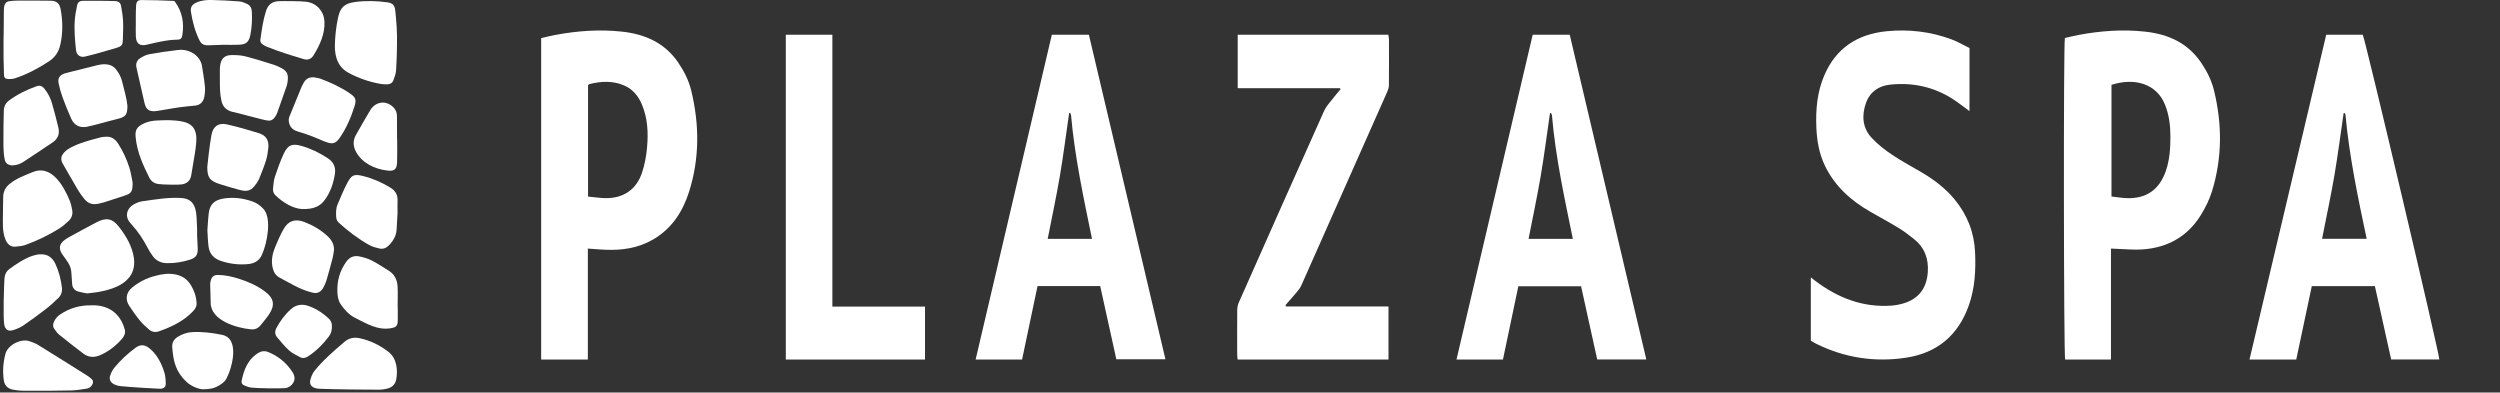
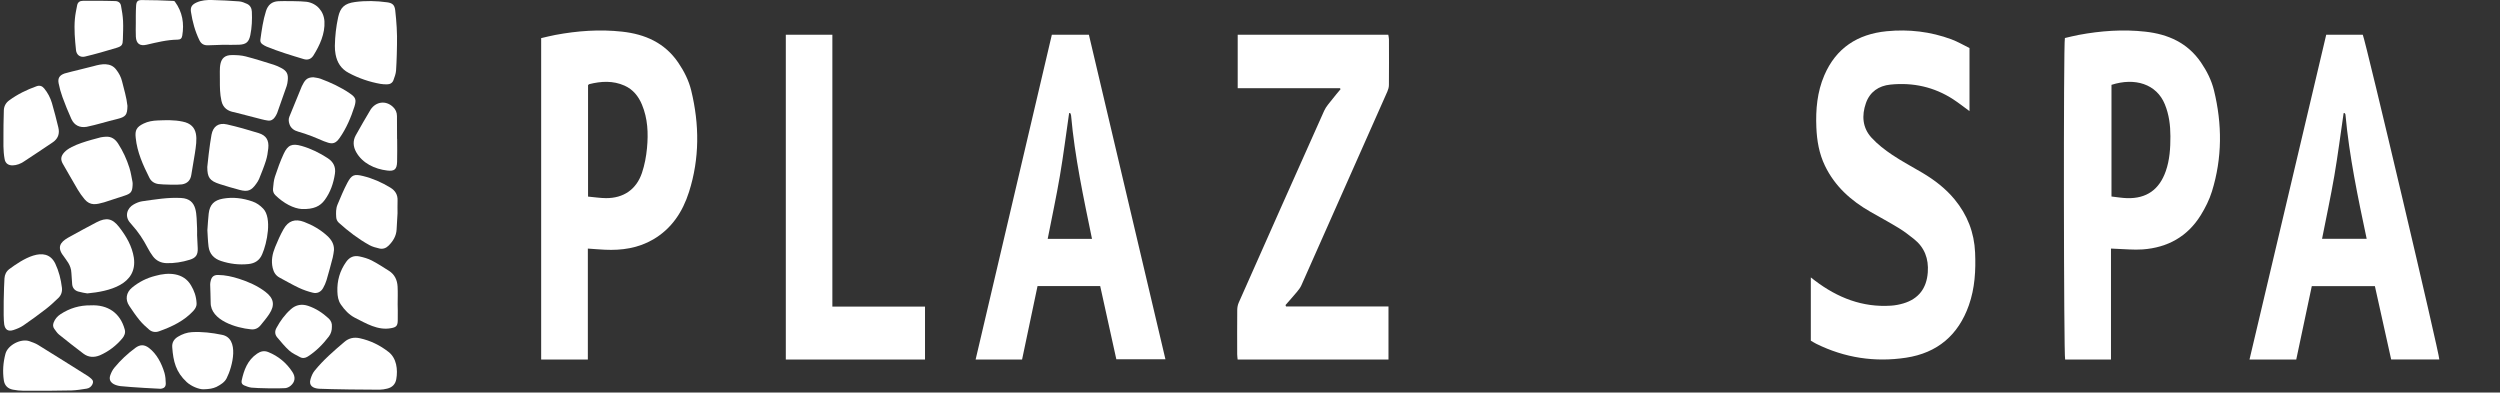
<svg xmlns="http://www.w3.org/2000/svg" width="656" height="103" viewBox="0 0 656 103" fill="none">
  <rect x="0" y="0" width="656" height="103" fill="#333333" stroke="none" />
  <path d="M276.005 9.107C279.277 9.107 282.458 9.107 285.724 9.107C292.421 37.504 299.097 65.811 305.812 94.28C301.47 94.28 297.287 94.28 292.928 94.28C291.526 87.919 290.115 81.52 288.693 75.072C283.188 75.072 277.822 75.072 272.247 75.072C270.901 81.47 269.552 87.882 268.194 94.334C264.141 94.334 260.208 94.334 256.004 94.334C262.686 65.863 269.336 37.529 276.005 9.107ZM280.843 29.681C280.741 29.678 280.64 29.676 280.537 29.671C279.742 35.153 279.053 40.652 278.124 46.112C277.187 51.614 276.009 57.073 274.914 62.678C278.849 62.678 282.577 62.678 286.54 62.678C284.32 51.859 282.018 41.185 281.05 30.292C281.035 30.084 280.917 29.885 280.843 29.681Z" fill="white" />
  <path d="M154.251 65.227C154.251 74.954 154.251 84.592 154.251 94.334C150.092 94.334 146.106 94.334 142 94.334C142 66.265 142 38.21 142 10.004C143.227 9.724 144.46 9.4 145.711 9.168C151.516 8.085 157.354 7.658 163.248 8.305C169.282 8.969 174.439 11.233 177.98 16.443C179.506 18.687 180.734 21.108 181.375 23.746C183.543 32.663 183.595 41.579 180.794 50.373C179.136 55.578 176.257 59.984 171.424 62.812C167.493 65.114 163.178 65.74 158.704 65.527C157.276 65.46 155.852 65.338 154.251 65.227ZM154.303 51.585C155.945 51.733 157.479 51.98 159.013 51.99C163.592 52.018 166.975 49.73 168.449 45.371C169.155 43.285 169.564 41.051 169.773 38.854C170.141 34.976 169.981 31.105 168.44 27.43C167.516 25.226 166.083 23.453 163.874 22.468C160.853 21.122 157.739 21.294 154.614 22.082C154.516 22.108 154.437 22.223 154.303 22.336C154.303 31.959 154.303 41.609 154.303 51.585Z" fill="white" />
  <path d="M475.159 89.392C475.159 83.832 475.159 78.433 475.159 72.789C475.642 73.165 475.958 73.421 476.285 73.667C482.17 78.109 488.682 80.704 496.21 80.206C497.3 80.134 498.404 79.924 499.45 79.612C503.466 78.415 505.552 75.628 505.853 71.456C506.11 67.885 505.015 64.925 502.172 62.679C500.912 61.684 499.636 60.693 498.268 59.859C495.823 58.37 493.299 57.004 490.811 55.583C485.691 52.655 481.46 48.877 478.867 43.492C477.326 40.295 476.752 36.9 476.612 33.411C476.42 28.736 476.825 24.132 478.695 19.773C481.765 12.616 487.409 8.942 495.084 8.193C500.882 7.629 506.565 8.291 512.034 10.312C513.708 10.931 515.265 11.86 516.795 12.607C516.795 18.266 516.795 23.659 516.795 29.157C515.316 28.079 513.981 27.014 512.552 26.083C507.523 22.802 501.946 21.591 496.007 22.202C492.985 22.513 490.651 24.105 489.62 27.05C488.478 30.308 488.692 33.535 491.11 36.158C492.682 37.863 494.578 39.332 496.518 40.633C499.052 42.336 501.775 43.764 504.41 45.327C507.604 47.223 510.526 49.457 512.893 52.329C516.235 56.383 518.042 61.025 518.267 66.271C518.467 70.975 518.213 75.621 516.626 80.113C513.87 87.922 508.376 92.62 500.119 93.865C491.928 95.1 484.043 93.895 476.593 90.215C476.099 89.973 475.642 89.672 475.159 89.392Z" fill="white" />
-   <path d="M431.992 94.325C427.635 94.325 423.474 94.325 419.109 94.325C417.71 87.977 416.299 81.579 414.873 75.108C409.37 75.108 403.972 75.108 398.414 75.108C397.072 81.504 395.731 87.885 394.377 94.334C390.315 94.334 386.353 94.334 382.184 94.334C388.864 65.863 395.516 37.517 402.181 9.107C405.459 9.107 408.609 9.107 411.896 9.107C418.591 37.496 425.275 65.838 431.992 94.325ZM406.991 29.668C406.899 29.679 406.807 29.689 406.714 29.7C405.916 35.181 405.22 40.68 404.29 46.14C403.353 51.643 402.183 57.107 401.095 62.685C405.04 62.685 408.768 62.685 412.715 62.685C410.495 51.852 408.166 41.179 407.234 30.276C407.215 30.068 407.075 29.87 406.991 29.668Z" fill="white" />
  <path d="M337.455 80.423C346.372 80.423 355.291 80.423 364.338 80.423C364.338 85.15 364.338 89.698 364.338 94.334C351.136 94.334 338.013 94.334 324.756 94.334C324.713 93.855 324.641 93.405 324.639 92.954C324.63 89.072 324.615 85.188 324.653 81.306C324.658 80.661 324.795 79.971 325.056 79.384C332.501 62.597 339.954 45.815 347.464 29.058C347.978 27.909 348.912 26.945 349.691 25.926C350.348 25.066 351.062 24.251 351.752 23.417C351.713 23.328 351.672 23.238 351.632 23.147C342.725 23.147 333.819 23.147 324.773 23.147C324.773 18.389 324.773 13.799 324.773 9.107C337.917 9.107 351.033 9.107 364.283 9.107C364.343 9.5 364.46 9.904 364.462 10.31C364.476 14.31 364.486 18.311 364.452 22.311C364.448 22.876 364.283 23.476 364.052 23.997C356.54 40.968 349.015 57.933 341.471 74.89C341.191 75.519 340.738 76.086 340.294 76.621C339.326 77.782 338.313 78.906 337.318 80.045C337.364 80.168 337.411 80.295 337.455 80.423Z" fill="white" />
  <path d="M602.538 94.334C598.46 94.334 594.5 94.334 590.27 94.334C596.997 65.855 603.692 37.513 610.402 9.107C613.697 9.107 616.867 9.107 619.99 9.107C620.735 10.662 640.213 93.269 640.077 94.328C635.934 94.328 631.778 94.328 627.445 94.328C626.025 87.932 624.605 81.532 623.171 75.079C617.642 75.079 612.237 75.079 606.616 75.079C605.263 81.473 603.905 87.884 602.538 94.334ZM615.222 29.66C615.136 29.671 615.051 29.682 614.965 29.694C614.161 35.178 613.464 40.681 612.528 46.141C611.584 51.641 610.402 57.1 609.307 62.668C613.294 62.668 617.046 62.668 621.018 62.668C618.706 51.763 616.447 40.995 615.442 30.021C615.43 29.896 615.299 29.781 615.222 29.66Z" fill="white" />
  <path d="M218.413 80.455C222.7 80.455 226.69 80.455 230.681 80.455C234.663 80.455 238.646 80.455 242.722 80.455C242.722 85.185 242.722 89.709 242.722 94.334C230.533 94.334 218.416 94.334 206.197 94.334C206.197 65.93 206.197 37.583 206.197 9.107C210.203 9.107 214.202 9.107 218.413 9.107C218.413 32.832 218.413 56.537 218.413 80.455Z" fill="white" />
  <path d="M553.92 65.222C553.92 75.001 553.92 84.613 553.92 94.334C549.817 94.334 545.851 94.334 541.893 94.334C541.522 93.427 541.43 11.527 541.828 9.976C542.992 9.711 544.223 9.39 545.471 9.157C551.259 8.082 557.079 7.656 562.95 8.311C568.924 8.976 574.023 11.237 577.543 16.396C579.071 18.638 580.297 21.057 580.944 23.692C583.125 32.571 583.133 41.452 580.417 50.218C579.742 52.395 578.688 54.508 577.488 56.45C573.994 62.108 568.744 64.975 562.238 65.445C559.894 65.614 557.52 65.352 555.158 65.282C554.821 65.273 554.482 65.251 553.92 65.222ZM554.054 22.261C554.054 31.962 554.054 41.675 554.054 51.565C555.473 51.72 556.81 51.959 558.15 51.995C563.25 52.138 566.603 49.757 568.301 44.904C569.337 41.941 569.521 38.868 569.516 35.767C569.513 32.889 569.16 30.084 568.063 27.39C565.874 22.012 560.182 20.296 554.054 22.261Z" fill="white" />
  <path d="M103.925 18.52C103.861 19.376 103.536 20.227 103.237 21.045C102.959 21.801 102.307 22.139 101.514 22.134C100.95 22.131 100.378 22.109 99.824 22.011C96.905 21.494 94.142 20.542 91.516 19.147C89.502 18.077 88.446 16.399 88.052 14.243C87.919 13.515 87.854 12.761 87.868 12.021C87.913 9.486 88.194 6.977 88.738 4.493C89.289 1.976 90.4 0.9 93.142 0.53C95.955 0.15 98.792 0.22 101.607 0.608C102.984 0.797 103.54 1.304 103.706 2.694C104.043 5.698 104.251 8.724 104.171 11.751C104.186 11.75 104.094 16.269 103.925 18.52Z" fill="white" />
-   <path d="M0.837 51.731C0.848 50.306 1.436 49.129 2.534 48.257C4.292 46.8 6.458 46.039 8.538 45.172C13.506 43.062 16.698 48.808 18.288 52.623C18.611 53.407 18.783 54.262 18.944 55.1C19.154 56.196 18.827 57.188 18.025 57.948C17.274 58.66 16.487 59.364 15.617 59.916C12.822 61.692 9.84 63.117 6.729 64.249C5.875 64.56 4.923 64.636 4.006 64.728C1.417 64.938 0.844 61.387 0.77 59.447C0.708 58.142 0.828 52.995 0.837 51.731Z" fill="white" />
  <path d="M22.906 76.989C22.223 76.893 21.396 76.736 20.521 76.497C19.596 76.226 19.029 75.565 18.937 74.583C18.846 73.617 18.783 72.648 18.738 71.678C18.656 69.457 17.436 68.359 16.288 66.655C14.798 64.315 16.485 63.081 18.469 62.034C20.754 60.788 23.025 59.517 25.337 58.326C27.928 56.991 29.488 57.294 31.268 59.587C33.124 61.978 34.652 64.573 35.126 67.631C36.121 74.688 28.585 76.475 22.906 76.989Z" fill="white" />
-   <path d="M1.017 2.458C1.047 1.493 1.307 0.429 2.439 0.315C3.09 0.239 3.745 0.168 4.398 0.165C7.363 0.155 10.329 0.136 13.293 0.191C14.858 0.22 15.627 0.889 15.911 2.425C16.488 5.543 16.522 8.667 15.814 11.777C15.4 13.594 14.458 15.044 12.87 16.081C10.056 17.919 7.119 19.507 3.912 20.547C3.387 20.718 2.797 20.763 2.241 20.744C1.351 20.714 1.072 20.415 1.038 19.529C0.922 16.646 0.916 13.761 0.929 10.876L0.93 10.85C0.959 10.593 1.008 5.192 1.017 2.458Z" fill="white" />
  <path d="M51.717 61.702C51.769 62.78 51.828 63.952 51.881 65.125C51.958 66.83 51.431 67.652 49.796 68.158C47.819 68.77 45.786 69.104 43.71 69.051C42.25 69.013 41.015 68.428 40.132 67.259C39.591 66.541 39.116 65.761 38.702 64.963C37.592 62.826 36.269 60.84 34.656 59.049C34.489 58.864 34.338 58.666 34.171 58.482C32.634 56.778 33.319 54.603 35.107 53.626C35.773 53.262 36.512 52.938 37.254 52.823C40.648 52.35 44.068 51.754 47.506 51.95C52.04 52.175 51.481 56.49 51.711 59.846C51.744 60.431 51.717 61.02 51.717 61.702Z" fill="white" />
  <path d="M57.695 20.997C57.777 18.265 56.997 14.401 60.902 14.45C62.091 14.444 63.319 14.509 64.462 14.803C66.957 15.443 69.413 16.234 71.874 17.001C72.518 17.201 73.138 17.5 73.739 17.811C75.246 18.592 75.682 19.416 75.504 21.107C75.452 21.599 75.383 22.103 75.223 22.568C74.412 24.938 73.578 27.299 72.727 29.655C72.583 30.053 72.343 30.424 72.103 30.776C71.676 31.399 71.077 31.74 70.305 31.636C69.748 31.561 69.195 31.438 68.649 31.298C66.284 30.695 63.921 30.078 61.557 29.468C59.797 29.188 58.499 28.32 58.104 26.451C57.69 24.64 57.691 22.823 57.695 20.997Z" fill="white" />
-   <path d="M53.802 23.736C53.739 24.318 53.734 24.913 53.602 25.478C53.309 26.739 52.566 27.567 51.204 27.709C49.808 27.855 48.406 27.96 47.018 28.16C45.159 28.429 43.31 28.771 41.456 29.081C39.316 29.425 38.312 28.997 37.868 26.803C37.174 23.788 36.495 20.769 35.81 17.752C35.565 16.674 35.937 15.786 36.835 15.228C37.552 14.784 38.362 14.378 39.181 14.229C41.651 13.782 44.139 13.401 46.634 13.128C49.53 12.724 52.639 14.489 53.044 17.545C53.367 19.593 53.87 22.588 53.802 23.736Z" fill="white" />
  <path d="M54.417 60.413C54.538 58.724 54.611 57.354 54.763 56.031C55.04 53.685 56.18 52.536 58.498 52.126C61.155 51.655 63.73 51.991 66.252 52.866C67.344 53.245 68.252 53.9 69.048 54.732C71.441 57.189 70.062 63.839 68.799 66.697C68.134 68.303 66.912 69.107 65.208 69.286C62.733 69.545 60.32 69.251 57.973 68.473C56.148 67.869 54.958 66.623 54.72 64.679C54.534 63.15 54.496 61.602 54.417 60.413Z" fill="white" />
  <path d="M27.786 35.876C29.252 35.788 30.247 36.521 30.996 37.682C32.279 39.671 33.258 41.811 33.965 44.059C34.342 45.259 34.522 46.522 34.771 47.76C34.823 48.022 34.808 48.302 34.796 48.572C34.719 50.332 34.351 50.801 32.675 51.343C30.887 51.922 29.105 52.521 27.314 53.089C25.314 53.648 23.696 54.062 22.195 52.286C21.534 51.489 20.921 50.637 20.392 49.747C19.074 47.533 17.831 45.273 16.526 43.05C15.875 41.941 15.878 41.029 16.923 39.916C18.778 37.945 23.768 36.755 26.439 36.033C26.873 35.923 27.337 35.926 27.786 35.876Z" fill="white" />
  <path d="M104.368 84.197C104.327 85.507 103.931 85.886 102.632 86.108C99.16 86.772 96.074 84.862 93.103 83.367C91.563 82.562 90.413 81.322 89.438 79.902C88.738 78.884 88.577 77.731 88.531 76.546C88.42 73.673 89.17 71.059 90.849 68.698C91.728 67.46 92.897 66.978 94.325 67.288C95.421 67.525 96.541 67.838 97.532 68.347C99.096 69.15 100.573 70.127 102.063 71.066C103.567 72.014 104.231 73.485 104.327 75.184C104.415 76.738 104.346 78.301 104.346 79.859C104.357 79.858 104.414 82.752 104.368 84.197Z" fill="white" />
  <path d="M83.725 102.007C82.112 101.897 80.928 101.188 81.501 99.425C81.729 98.66 82.067 97.864 82.569 97.259C84.849 94.441 87.599 92.075 90.352 89.734C91.534 88.698 92.904 88.422 94.409 88.752C97.199 89.364 99.715 90.596 101.945 92.339C104.077 93.986 104.427 96.994 103.985 99.484C103.752 100.836 102.913 101.653 101.608 101.971C100.953 102.131 100.27 102.247 99.598 102.256C97.156 102.289 86.572 102.144 83.725 102.007Z" fill="white" />
  <path d="M104.313 55.923C104.22 57.551 104.139 58.882 104.069 60.213C103.979 61.916 103.157 63.257 101.991 64.431C101.32 65.108 100.488 65.419 99.574 65.208C98.658 64.996 97.708 64.75 96.897 64.298C94.019 62.695 91.414 60.7 88.964 58.502C88.5 58.085 88.257 57.595 88.218 56.967C88.15 55.852 88.123 54.73 88.562 53.69C89.38 51.757 90.171 49.803 91.157 47.955C92.278 45.856 92.956 45.626 95.252 46.187C97.8 46.81 100.174 47.856 102.416 49.222C103.714 50.012 104.38 51.087 104.321 52.628C104.276 53.825 104.313 55.023 104.313 55.923Z" fill="white" />
  <path d="M87.639 65.604C87.541 66.258 87.477 66.924 87.314 67.561C86.797 69.55 86.268 71.537 85.685 73.507C85.469 74.235 85.145 74.947 84.769 75.609C84.194 76.624 83.217 77.077 82.117 76.811C80.853 76.508 79.599 76.073 78.423 75.52C76.705 74.713 75.065 73.745 73.385 72.858C72.347 72.309 71.823 71.447 71.555 70.316C71.098 68.39 71.485 66.576 72.201 64.824C72.858 63.217 73.559 61.614 74.418 60.109C75.665 57.923 77.435 57.341 79.79 58.227C82.031 59.07 84.082 60.262 85.859 61.88C86.948 62.872 87.694 64.042 87.639 65.604Z" fill="white" />
  <path d="M33.444 27.791C33.395 30.168 33.021 30.675 30.687 31.243C28.028 31.88 25.416 32.724 22.738 33.278C20.937 33.573 19.496 32.9 18.73 31.224C17.866 29.337 17.101 27.402 16.383 25.454C15.956 24.295 15.631 23.087 15.387 21.876C15.111 20.511 15.622 19.744 16.947 19.276C19.471 18.578 22.044 18.032 24.574 17.35C26.623 16.765 29.046 16.329 30.507 18.29C31.226 19.213 31.759 20.213 32.032 21.358C32.551 23.494 33.219 25.595 33.444 27.791Z" fill="white" />
  <path d="M41.553 48.29C40.514 48.136 39.68 47.615 39.199 46.648C37.534 43.327 35.996 39.958 35.615 36.198C35.371 34.158 35.843 33.317 37.693 32.419C38.859 31.853 40.096 31.658 41.375 31.607C43.549 31.52 45.722 31.44 47.868 31.897C52.368 32.76 51.669 36.663 51.149 40.188C50.868 42.086 50.483 43.968 50.202 45.866C49.986 47.319 49.166 48.142 47.76 48.379C46.849 48.534 42.691 48.459 41.553 48.29Z" fill="white" />
  <path d="M1.008 28.932C1.056 27.846 1.523 26.991 2.402 26.344C4.607 24.721 7.04 23.541 9.61 22.625C10.413 22.34 11.06 22.553 11.601 23.21C12.536 24.345 13.204 25.637 13.619 27.021C14.253 29.137 14.772 31.288 15.305 33.432C15.713 35.077 15.235 36.416 13.798 37.376C11.28 39.057 8.777 40.763 6.235 42.408C4.749 43.457 1.601 44.225 1.205 41.705C0.795 39.526 0.91 37.295 0.907 35.089C0.901 34.826 0.919 30.984 1.008 28.932Z" fill="white" />
  <path d="M55.499 35.352C55.919 33.147 57.344 32.138 59.549 32.641C62.349 33.279 65.12 34.068 67.864 34.921C69.87 35.544 70.62 36.817 70.397 38.927C70.281 40.023 70.106 41.133 69.775 42.18C69.267 43.791 68.621 45.36 67.993 46.932C67.811 47.389 67.521 47.809 67.236 48.215C65.961 50.026 65.01 50.397 62.871 49.829C61.121 49.364 59.379 48.861 57.657 48.303C55.003 47.445 54.397 46.571 54.393 43.807C54.392 43.513 55.021 37.856 55.499 35.352Z" fill="white" />
  <path d="M1.173 73.041C1.24 72.04 1.641 71.216 2.451 70.601C5.61 68.271 11.966 63.991 14.503 69.163C15.449 71.157 15.982 73.284 16.247 75.472C16.374 76.522 16.067 77.469 15.306 78.195C14.278 79.178 13.24 80.161 12.116 81.029C10.166 82.536 8.178 83.998 6.144 85.389C5.355 85.928 4.428 86.31 3.512 86.606C2.164 87.041 1.355 86.547 1.108 85.14C0.786 83.115 1.042 75.023 1.173 73.041Z" fill="white" />
  <path d="M6.097 102.532C5.197 102.517 4.288 102.42 3.404 102.25C2.076 101.996 1.209 101.185 1.007 99.817C0.657 97.465 0.822 95.132 1.43 92.837C2.051 90.5 5.561 88.747 7.751 89.539C8.514 89.815 9.305 90.079 9.987 90.501C14.375 93.209 18.737 95.956 23.102 98.701C23.443 98.916 23.742 99.202 24.045 99.472C24.481 99.859 24.496 100.319 24.259 100.826C23.954 101.475 23.419 101.869 22.752 101.976C21.441 102.188 20.118 102.397 18.793 102.451C16.849 102.53 8.381 102.57 6.097 102.532Z" fill="white" />
  <path d="M82.21 20.275C82.846 20.375 83.509 20.449 84.109 20.662C86.786 21.662 89.377 22.853 91.744 24.468C93.302 25.532 93.571 26.087 93.024 27.905C92.097 30.816 90.879 33.688 89.117 36.203C87.757 38.211 86.612 37.644 84.974 37.053C82.77 36.107 80.562 35.183 78.24 34.54C77.19 34.25 76.3 33.663 75.937 32.525C75.731 31.879 75.675 31.241 75.936 30.603C77.019 27.947 78.105 25.291 79.197 22.639C79.938 21.143 80.43 20.301 82.21 20.275Z" fill="white" />
  <path d="M79.209 54.851C77.074 54.719 74.449 53.385 72.228 51.192C71.767 50.737 71.577 50.128 71.641 49.51C71.749 48.458 71.812 47.371 72.139 46.379C72.81 44.345 73.538 42.315 74.437 40.373C75.528 38.018 76.657 37.581 79.16 38.299C81.615 39.004 83.885 40.125 86.019 41.525C87.492 42.491 88.149 43.829 87.886 45.577C87.511 48.069 86.718 50.413 85.217 52.466C83.994 54.136 82.316 54.941 79.209 54.851Z" fill="white" />
  <path d="M54.686 11.881C53.584 11.938 52.825 11.58 52.33 10.564C51.178 8.202 50.505 5.699 50.108 3.123C49.913 1.858 50.386 1.199 51.551 0.664C52.869 0.06 54.276 -0.028 55.677 0.006C58.03 0.066 60.384 0.178 62.73 0.363C63.449 0.419 64.177 0.714 64.84 1.027C65.66 1.414 66.045 2.167 66.087 3.066C66.182 5.127 66.101 7.181 65.685 9.207C65.315 11.005 64.614 11.641 62.769 11.736C61.329 11.809 59.882 11.751 58.439 11.75L58.412 11.755C58.248 11.791 55.884 11.819 54.686 11.881Z" fill="white" />
  <path d="M30.246 0.281C31.072 0.305 31.61 0.744 31.751 1.497C31.999 2.821 32.225 4.162 32.29 5.504C32.368 7.125 32.284 8.754 32.24 10.379C32.202 11.772 31.98 12.116 30.64 12.537C27.871 13.374 25.085 14.185 22.269 14.852C21.024 15.125 20.07 14.403 19.942 13.147C19.659 10.405 19.406 7.659 19.656 4.904C19.764 3.719 20.015 2.544 20.247 1.373C20.406 0.575 20.956 0.21 21.767 0.214C23.11 0.216 24.453 0.224 25.796 0.211C26.086 0.187 28.834 0.24 30.246 0.281Z" fill="white" />
  <path d="M87.089 85.732C87.1 86.682 86.861 87.556 86.29 88.3C84.731 90.341 82.952 92.153 80.77 93.551C80.09 93.987 79.406 94.074 78.72 93.705C77.749 93.182 76.702 92.715 75.897 91.992C74.746 90.957 73.763 89.732 72.752 88.55C72.119 87.809 72.058 86.948 72.523 86.083C73.524 84.218 74.762 82.518 76.349 81.117C77.649 79.969 79.184 79.695 80.855 80.256C82.886 80.939 84.629 82.085 86.196 83.52C86.848 84.116 87.168 84.855 87.089 85.732Z" fill="white" />
  <path d="M65.831 86.415C62.065 86.068 55.237 84.071 55.28 79.403C55.275 77.825 55.184 76.246 55.151 74.666C55.144 74.355 55.207 74.035 55.278 73.728C55.533 72.615 56.096 72.141 57.236 72.151C59.134 72.169 60.964 72.591 62.76 73.166C65.212 73.951 67.543 74.987 69.608 76.549C71.867 78.258 72.208 80.057 70.644 82.414C69.959 83.446 69.155 84.404 68.367 85.364C67.724 86.145 66.882 86.54 65.831 86.415Z" fill="white" />
  <path d="M104.212 36.463C104.212 38.473 104.263 40.485 104.198 42.492C104.134 44.43 103.504 44.988 101.594 44.746C98.349 44.36 95.106 42.854 93.451 39.894C92.662 38.479 92.556 36.967 93.33 35.542C94.579 33.24 95.943 31 97.26 28.735C98.675 26.629 101.268 26.289 103.138 28.075C103.818 28.714 104.155 29.507 104.163 30.432C104.18 32.442 104.186 34.452 104.189 36.463C104.198 36.463 104.205 36.463 104.212 36.463Z" fill="white" />
  <path d="M31.582 101.315C29.937 101.09 28.249 100.297 28.973 98.37C29.215 97.702 29.56 97.032 30.01 96.486C31.621 94.524 33.473 92.795 35.517 91.288C36.757 90.375 37.842 90.365 39.079 91.289C41.152 92.871 42.425 95.394 43.159 97.846C43.404 98.722 43.484 99.664 43.499 100.58C43.513 101.522 43.067 101.908 42.128 102.016C41.971 102.035 34.345 101.617 31.582 101.315Z" fill="white" />
  <path d="M35.713 1.514C35.79 0.391 36.103 0.011 37.216 0.015C39.998 0.023 42.783 0.102 45.562 0.244C45.691 0.25 45.803 0.308 45.877 0.408C47.904 3.151 48.361 6.176 47.823 9.357C47.699 10.085 47.365 10.393 46.608 10.403C43.82 10.44 41.146 11.117 38.456 11.741C36.693 12.149 35.749 11.44 35.647 9.632C35.58 8.44 35.635 7.241 35.635 6.045C35.632 5.438 35.612 2.989 35.713 1.514Z" fill="white" />
  <path d="M65.973 101.713C65.315 101.634 64.665 101.374 64.046 101.116C63.545 100.908 63.285 100.464 63.404 99.9C63.997 97.107 64.944 94.517 67.453 92.802C68.381 92.168 69.331 91.947 70.398 92.381C73.06 93.462 75.17 95.222 76.73 97.612C77.618 98.973 77.431 100.252 76.238 101.242C75.86 101.555 75.328 101.804 74.845 101.847C73.382 101.977 67.453 101.89 65.973 101.713Z" fill="white" />
  <path d="M80.484 0.474C83.122 0.861 84.984 2.946 85.134 5.616C85.315 8.837 83.912 11.881 82.244 14.559C81.646 15.494 80.77 15.826 79.718 15.513C76.426 14.526 73.133 13.529 69.949 12.226C69.574 12.079 69.224 11.855 68.887 11.63C68.461 11.344 68.249 10.932 68.323 10.408C68.678 7.882 69.012 5.354 69.794 2.906C70.309 1.292 71.334 0.405 73.037 0.315C74.076 0.258 79.055 0.264 80.484 0.474Z" fill="white" />
  <path d="M51.583 79.562C51.655 80.221 51.328 80.92 50.773 81.532C48.361 84.184 45.105 85.73 41.782 86.913C40.849 87.271 39.9 87.14 39.148 86.506C38.238 85.738 37.354 84.911 36.601 83.992C35.628 82.806 34.765 81.526 33.911 80.248C32.809 78.603 33.096 76.755 34.633 75.484C36.438 73.99 38.486 72.949 40.763 72.383C44.148 71.416 48.175 71.494 50.135 74.903C50.961 76.288 51.497 77.752 51.583 79.562Z" fill="white" />
  <path d="M48.984 100.25C46.153 97.625 45.463 94.854 45.196 91.13C45.094 89.899 45.642 88.993 46.675 88.364C47.814 87.672 49.051 87.223 50.381 87.151C53.017 87.01 55.62 87.311 58.201 87.846C62.965 88.721 60.993 96.307 59.462 99.266C58.947 100.31 57.837 100.986 56.775 101.53C55.815 101.949 55.001 102.105 53.358 102.151C52.186 102.15 50.201 101.38 48.984 100.25Z" fill="white" />
  <path d="M23.78 80.124C28.282 79.894 31.557 82.118 32.728 86.448C32.992 87.337 32.642 88.141 32.063 88.833C30.456 90.734 28.487 92.234 26.207 93.236C24.692 93.849 23.217 93.8 21.893 92.799C19.732 91.164 17.595 89.495 15.487 87.791C14.99 87.389 14.633 86.807 14.244 86.283C13.862 85.769 13.858 85.201 14.087 84.61C14.444 83.691 15.055 82.987 15.87 82.451C18.282 80.862 20.935 80.084 23.78 80.124Z" fill="white" />
</svg>